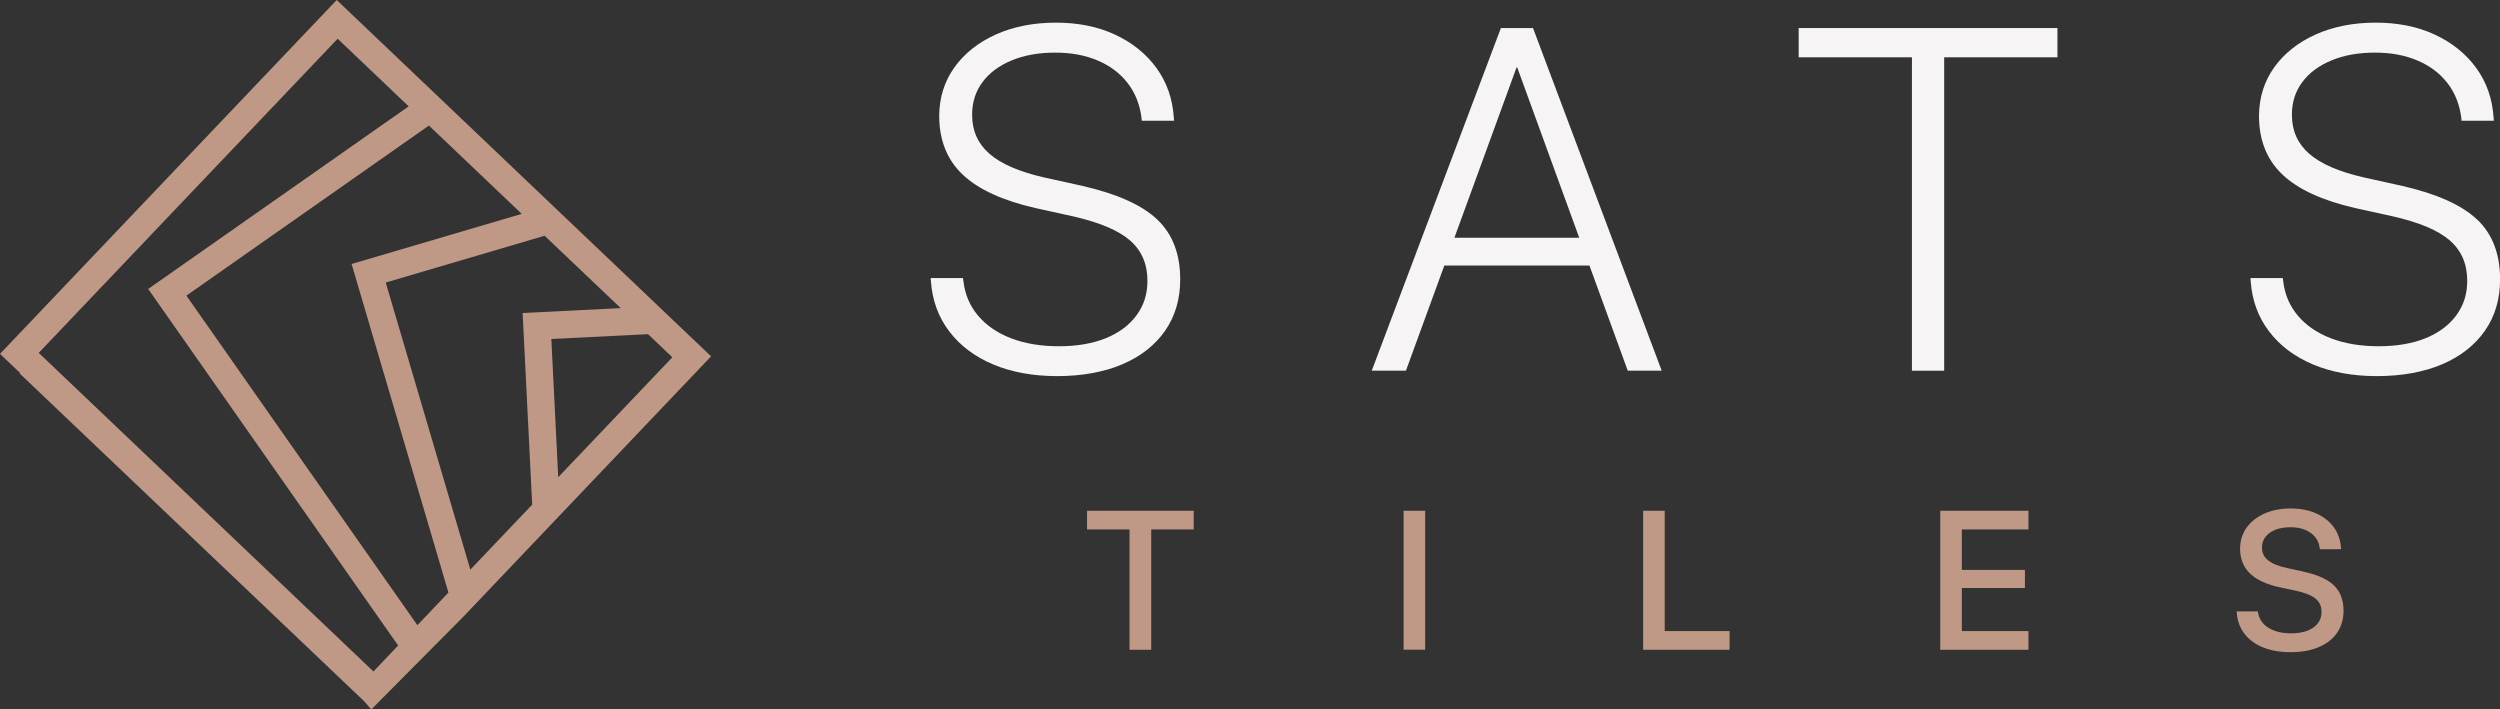
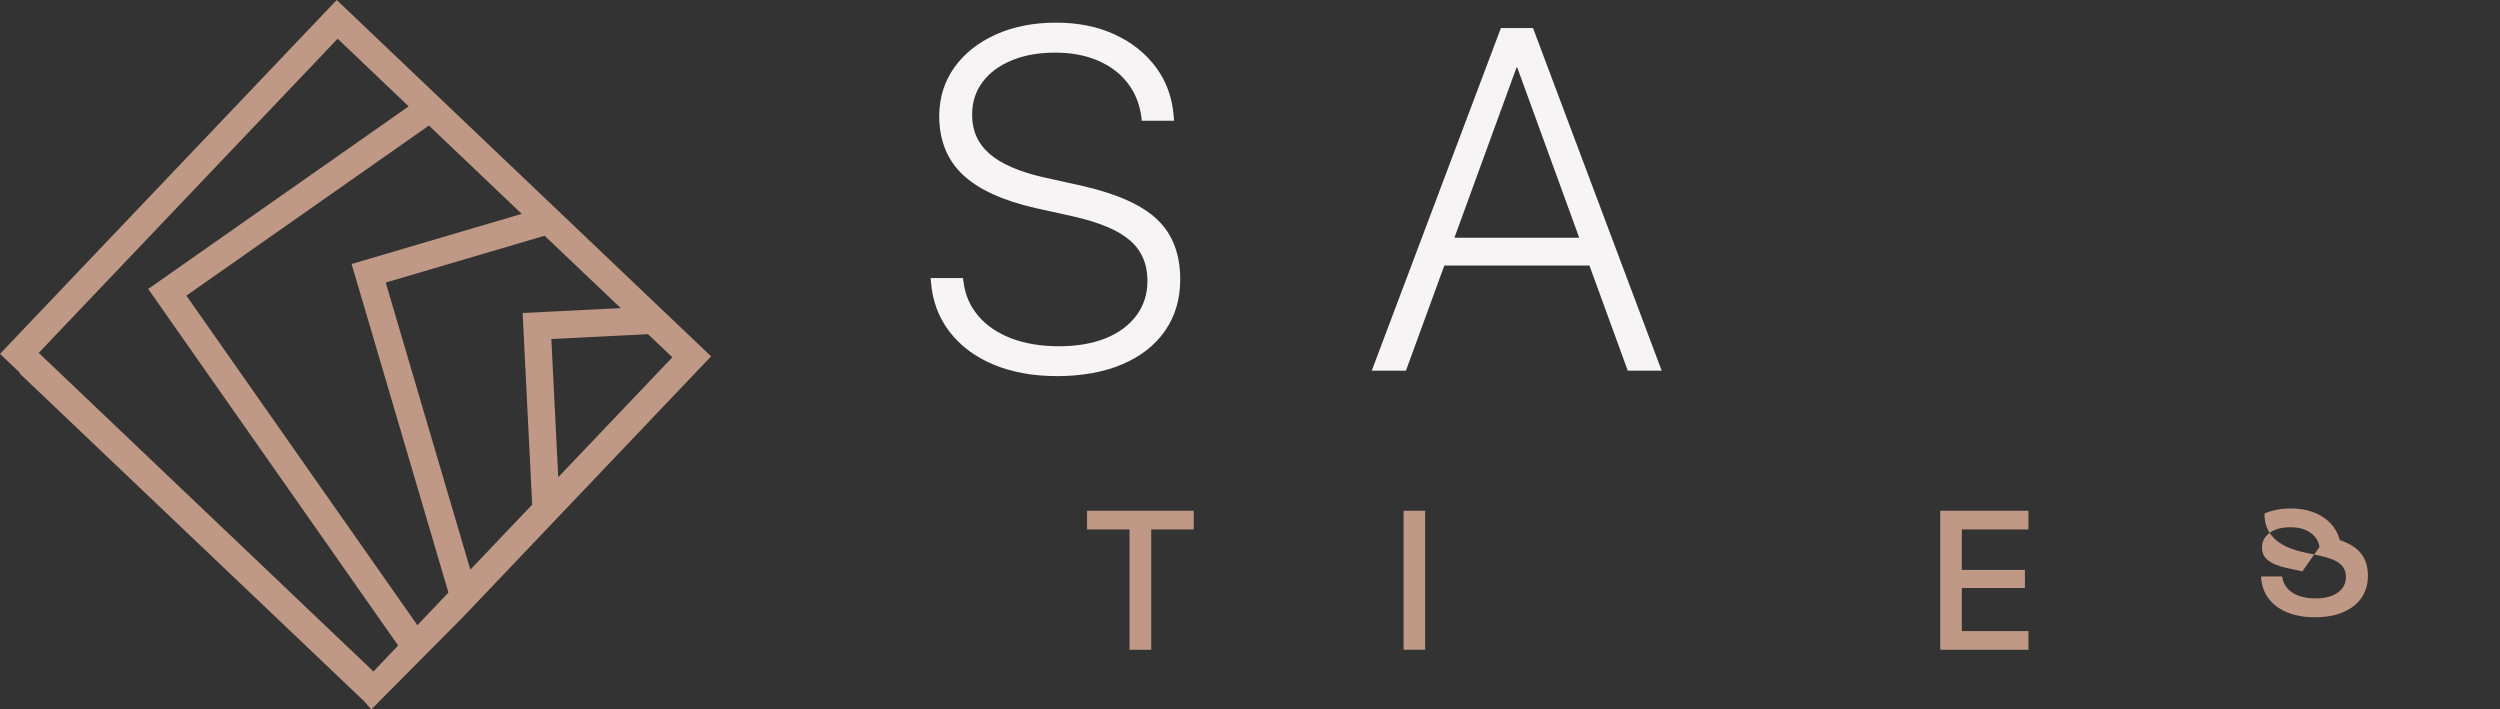
<svg xmlns="http://www.w3.org/2000/svg" id="Layer_2" viewBox="0 0 374.36 106.23">
  <rect x="0" y="0" width="374.36" height="106.23" fill="#333333" stroke="none" />
  <defs>
    <style>.cls-1{fill:#f6f4f5;}.cls-2{fill:#bf9986;}</style>
  </defs>
  <g id="Layer_1-2">
    <path class="cls-2" d="m0,52.99l3.01,2.86-.07.07,51.55,49.05,1.11,1.26,13.77-13.87,37.11-39L50.42,0,0,52.99Zm100.68.51l-17.09,17.96-1.03-20.7,14.48-.72,3.64,3.46Zm-7.74-7.36l-14.68.73,1.43,28.7-9.26,9.73-12.67-42.99,23.79-7.01,11.4,10.84Zm-14.83-14.11l-25.46,7.5,14.5,49.2-4.65,4.89L27.91,44.27l36.32-25.47,13.89,13.22Zm-16.92-16.1l-39,27.34,37.43,53.39-3.7,3.89L5.8,52.84,50.56,5.8l10.63,10.12Z" />
    <path class="cls-1" d="m174.47,49.52c1.5-2.17,2.26-4.72,2.26-7.66v-.04c0-3.79-1.15-6.78-3.45-8.96-2.3-2.18-6.07-3.86-11.31-5.05l-5.62-1.24c-3.72-.85-6.45-2.03-8.18-3.54-1.73-1.51-2.6-3.44-2.6-5.81v-.07c0-1.85.52-3.47,1.55-4.85,1.03-1.39,2.48-2.47,4.36-3.25,1.87-.78,4.04-1.17,6.51-1.17s4.55.4,6.4,1.19c1.85.79,3.34,1.91,4.46,3.36,1.13,1.45,1.82,3.18,2.08,5.19l.04.46h4.84l-.04-.5c-.19-2.82-1.06-5.29-2.61-7.42-1.55-2.12-3.62-3.78-6.2-4.98-2.58-1.2-5.53-1.79-8.85-1.79s-6.36.59-9,1.78c-2.63,1.19-4.69,2.82-6.19,4.91-1.49,2.09-2.25,4.49-2.28,7.22v.03c0,3.65,1.17,6.59,3.5,8.8,2.33,2.22,5.98,3.9,10.93,5.03l5.62,1.24c3.96.9,6.8,2.1,8.53,3.61,1.73,1.51,2.6,3.52,2.6,6.03v.03c0,1.97-.55,3.69-1.65,5.17-1.1,1.48-2.64,2.62-4.62,3.42-1.98.79-4.31,1.19-6.99,1.19s-5.08-.4-7.15-1.19c-2.06-.8-3.71-1.92-4.94-3.38-1.23-1.46-1.97-3.17-2.2-5.14l-.07-.5h-4.84l.04.5c.21,2.87,1.13,5.37,2.76,7.5,1.62,2.13,3.82,3.78,6.58,4.94,2.76,1.16,5.96,1.74,9.58,1.74s7-.59,9.76-1.78c2.76-1.18,4.89-2.86,6.4-5.03Z" />
    <path class="cls-1" d="m229.55,4.2h-4.8l-19.34,51.31h5.12l5.75-15.75h21.73l5.74,15.75h5.08l-19.27-51.31Zm-11.76,31.4l9.3-25.49h.11l9.28,25.49h-18.69Z" />
-     <polygon class="cls-1" points="269.34 8.58 286.3 8.58 286.3 55.51 291.13 55.51 291.13 8.58 308.09 8.58 308.09 4.2 269.34 4.2 269.34 8.58" />
-     <path class="cls-1" d="m370.91,32.86c-2.3-2.18-6.07-3.86-11.31-5.05l-5.62-1.24c-3.72-.85-6.45-2.03-8.18-3.54-1.73-1.51-2.6-3.44-2.6-5.81v-.07c0-1.85.52-3.47,1.55-4.85,1.03-1.39,2.48-2.47,4.36-3.25,1.87-.78,4.04-1.17,6.51-1.17s4.55.4,6.4,1.19c1.85.79,3.34,1.91,4.46,3.36,1.13,1.45,1.82,3.18,2.08,5.19l.04.46h4.84l-.04-.5c-.19-2.82-1.06-5.29-2.61-7.42-1.55-2.12-3.62-3.78-6.2-4.98-2.58-1.2-5.53-1.79-8.85-1.79s-6.36.59-9,1.78c-2.63,1.19-4.69,2.82-6.19,4.91-1.49,2.09-2.25,4.49-2.28,7.22v.03c0,3.65,1.17,6.59,3.5,8.8,2.33,2.22,5.98,3.9,10.93,5.03l5.62,1.24c3.96.9,6.8,2.1,8.53,3.61,1.73,1.51,2.6,3.52,2.6,6.03v.03c0,1.97-.55,3.69-1.65,5.17-1.1,1.48-2.64,2.62-4.62,3.42-1.98.79-4.31,1.19-6.99,1.19s-5.08-.4-7.15-1.19c-2.06-.8-3.71-1.92-4.94-3.38-1.23-1.46-1.97-3.17-2.2-5.14l-.07-.5h-4.84l.04.5c.21,2.87,1.13,5.37,2.76,7.5,1.62,2.13,3.82,3.78,6.58,4.94,2.76,1.16,5.96,1.74,9.58,1.74s7-.59,9.76-1.78c2.76-1.18,4.89-2.86,6.4-5.03s2.26-4.72,2.26-7.66v-.04c0-3.79-1.15-6.78-3.45-8.96Z" />
    <polygon class="cls-2" points="162.78 79.28 169.14 79.28 169.14 97.3 172.39 97.3 172.39 79.28 178.75 79.28 178.75 76.48 162.78 76.48 162.78 79.28" />
    <rect class="cls-2" x="210.18" y="76.48" width="3.23" height="20.81" />
-     <polygon class="cls-2" points="249.28 76.48 246.05 76.48 246.05 97.3 258.99 97.3 258.99 94.5 249.28 94.5 249.28 76.48" />
    <polygon class="cls-2" points="290.54 97.3 303.75 97.3 303.75 94.5 293.77 94.5 293.77 88.05 303.22 88.05 303.22 85.34 293.77 85.34 293.77 79.28 303.75 79.28 303.75 76.48 290.54 76.48 290.54 97.3" />
-     <path class="cls-2" d="m344.77,85.56l-2.26-.49c-1.3-.28-2.25-.66-2.87-1.16-.62-.49-.92-1.12-.92-1.9v-.02c0-.61.17-1.15.52-1.6.35-.45.84-.8,1.47-1.06.63-.25,1.38-.38,2.24-.38s1.55.12,2.18.37c.62.25,1.13.6,1.52,1.06.39.46.63,1.02.71,1.67l.03.19h3.16v-.23c-.09-1.17-.45-2.2-1.1-3.08-.64-.88-1.52-1.56-2.63-2.06-1.11-.49-2.38-.73-3.82-.73s-2.77.25-3.91.76c-1.13.51-2.02,1.21-2.67,2.11-.64.9-.97,1.94-.98,3.12v.02c0,1.54.5,2.79,1.5,3.74,1,.96,2.52,1.65,4.56,2.08l2.26.48c1.38.3,2.38.69,2.98,1.19.6.5.9,1.16.9,2h0c0,.66-.19,1.22-.56,1.7-.37.48-.89.85-1.57,1.11-.67.26-1.48.39-2.41.39s-1.74-.12-2.45-.37c-.71-.25-1.29-.61-1.72-1.08-.44-.47-.7-1.01-.8-1.65l-.03-.19h-3.16v.22c.1,1.22.48,2.27,1.17,3.15.68.88,1.61,1.56,2.78,2.03,1.17.47,2.53.71,4.09.71,1.64,0,3.06-.25,4.25-.76,1.19-.51,2.1-1.22,2.74-2.15.64-.93.96-2.03.96-3.3h0c0-1.62-.49-2.89-1.46-3.81-.98-.93-2.54-1.62-4.7-2.07Z" />
+     <path class="cls-2" d="m344.77,85.56l-2.26-.49c-1.3-.28-2.25-.66-2.87-1.16-.62-.49-.92-1.12-.92-1.9v-.02c0-.61.17-1.15.52-1.6.35-.45.84-.8,1.47-1.06.63-.25,1.38-.38,2.24-.38s1.55.12,2.18.37c.62.25,1.13.6,1.52,1.06.39.46.63,1.02.71,1.67l.03.19h3.16v-.23c-.09-1.17-.45-2.2-1.1-3.08-.64-.88-1.52-1.56-2.63-2.06-1.11-.49-2.38-.73-3.82-.73s-2.77.25-3.91.76v.02c0,1.54.5,2.79,1.5,3.74,1,.96,2.52,1.65,4.56,2.08l2.26.48c1.38.3,2.38.69,2.98,1.19.6.5.9,1.16.9,2h0c0,.66-.19,1.22-.56,1.7-.37.48-.89.85-1.57,1.11-.67.26-1.48.39-2.41.39s-1.74-.12-2.45-.37c-.71-.25-1.29-.61-1.72-1.08-.44-.47-.7-1.01-.8-1.65l-.03-.19h-3.16v.22c.1,1.22.48,2.27,1.17,3.15.68.88,1.61,1.56,2.78,2.03,1.17.47,2.53.71,4.09.71,1.64,0,3.06-.25,4.25-.76,1.19-.51,2.1-1.22,2.74-2.15.64-.93.96-2.03.96-3.3h0c0-1.62-.49-2.89-1.46-3.81-.98-.93-2.54-1.62-4.7-2.07Z" />
  </g>
</svg>